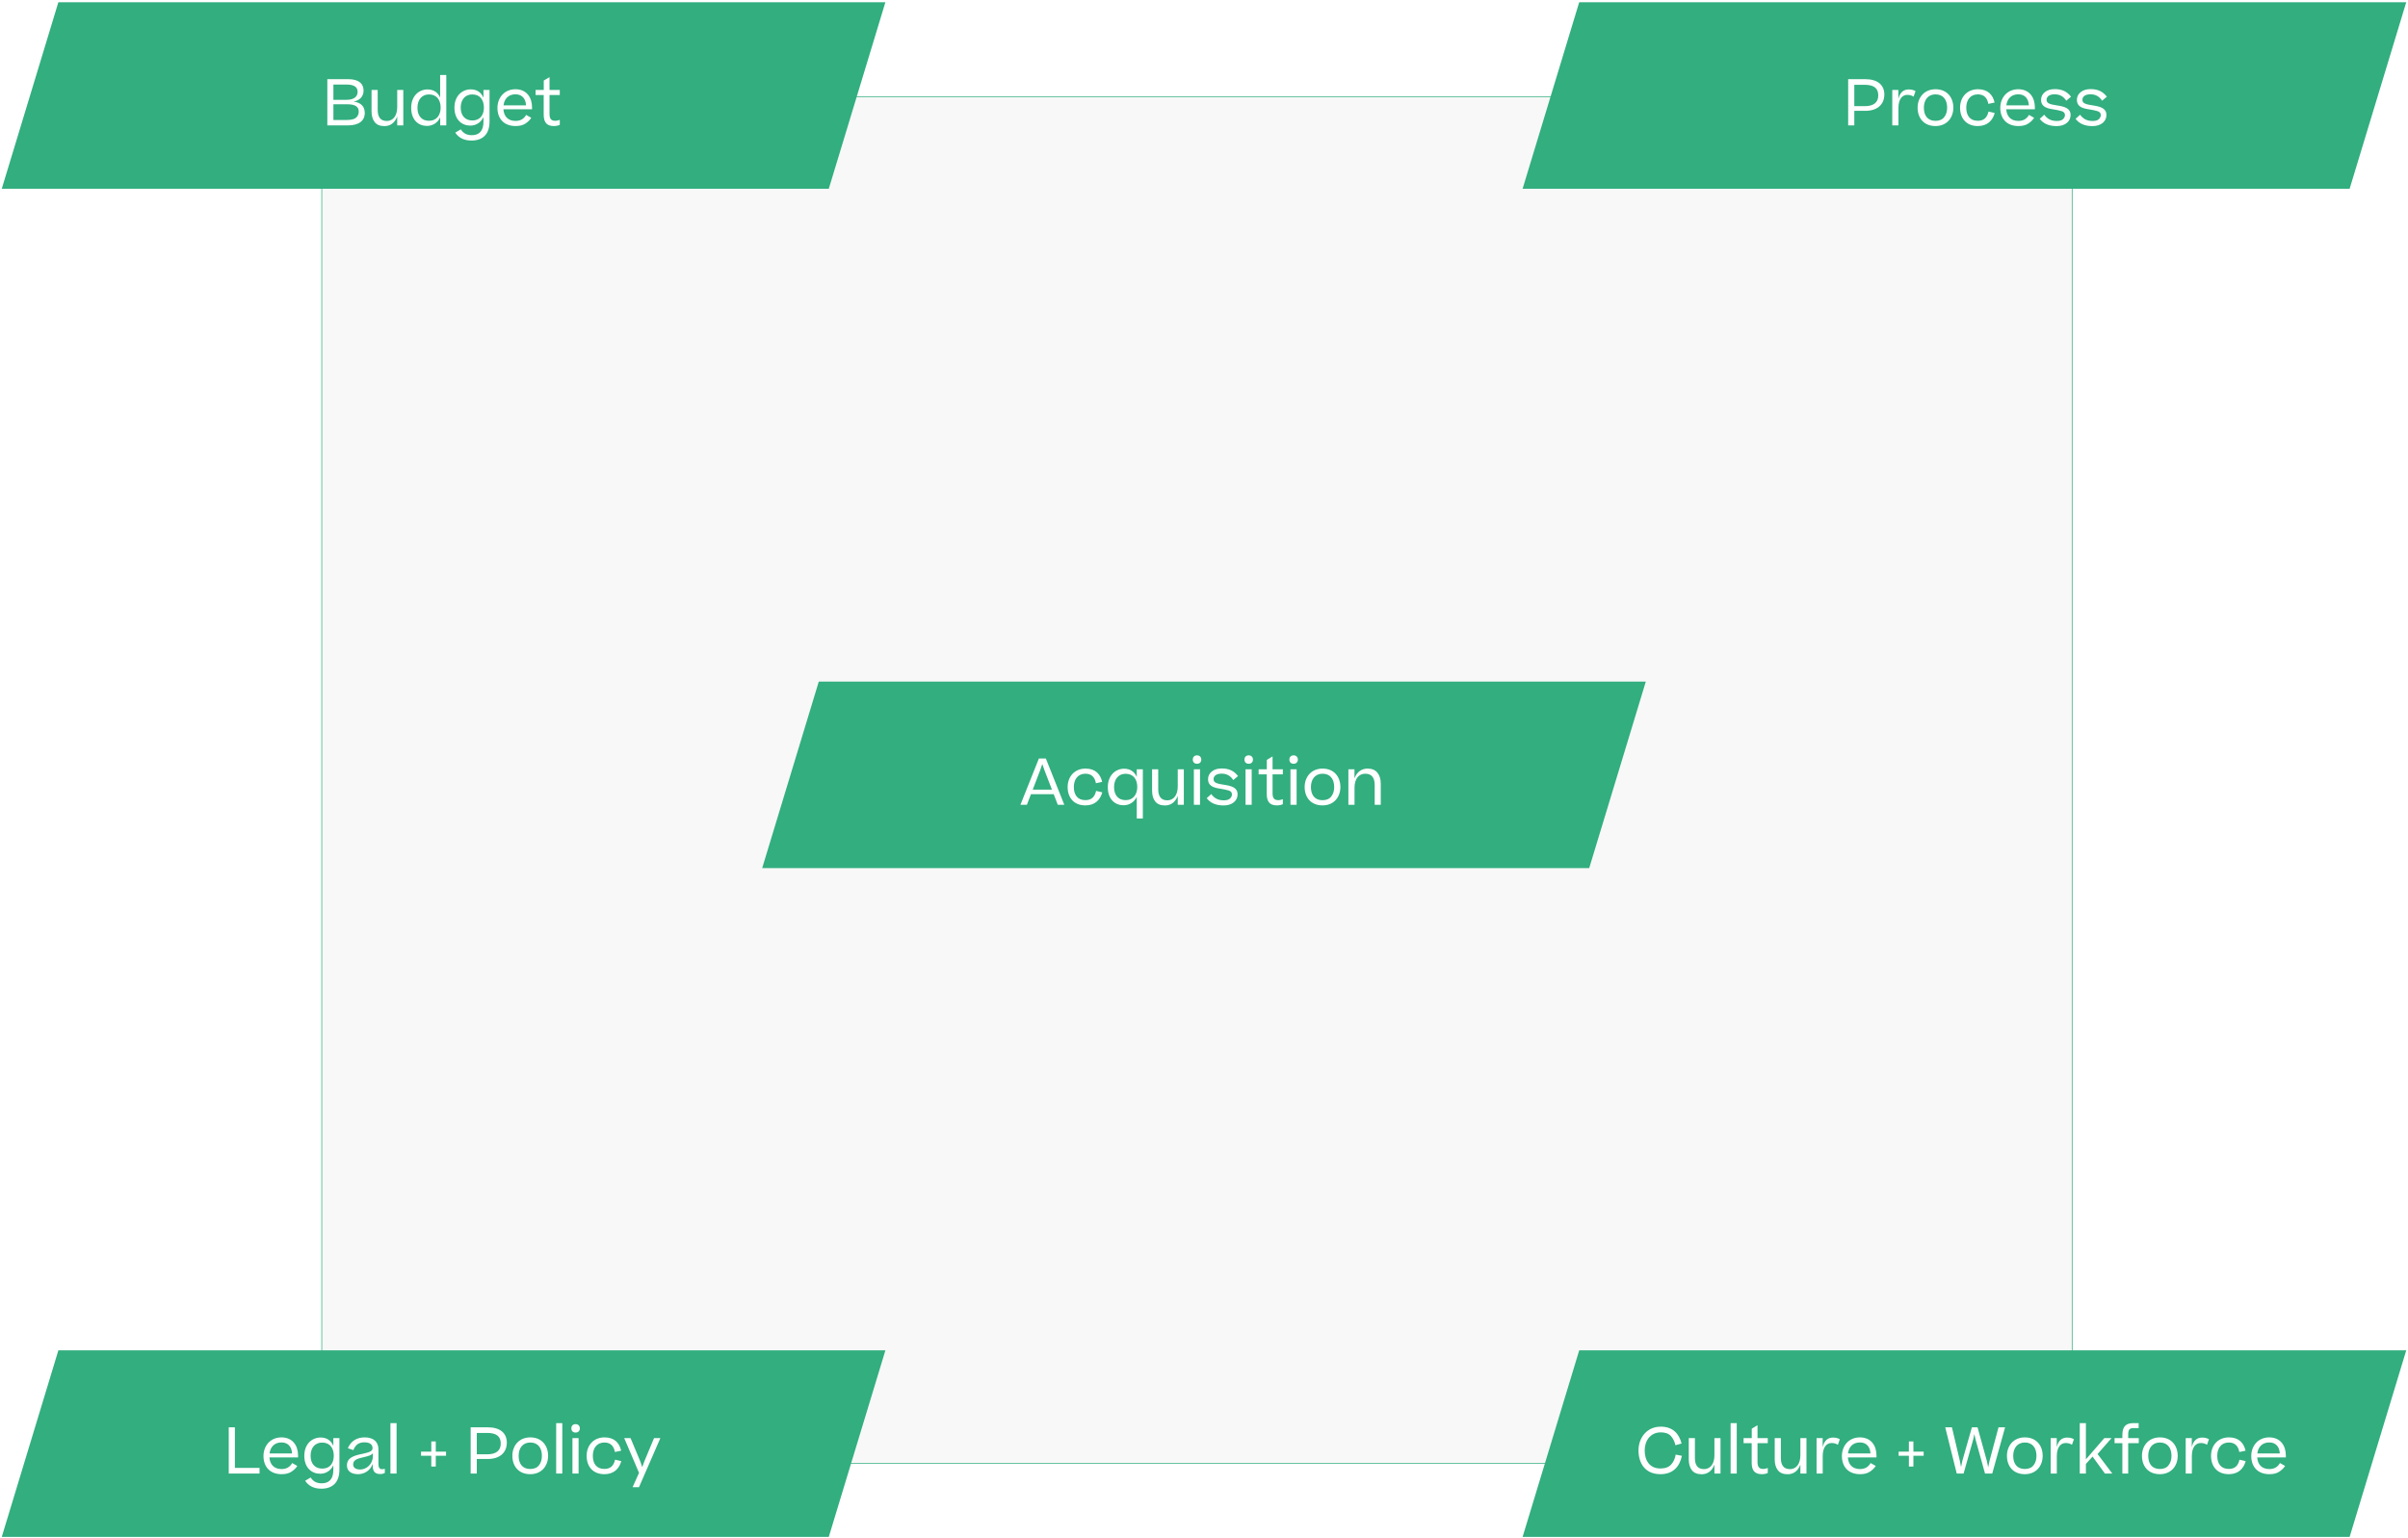
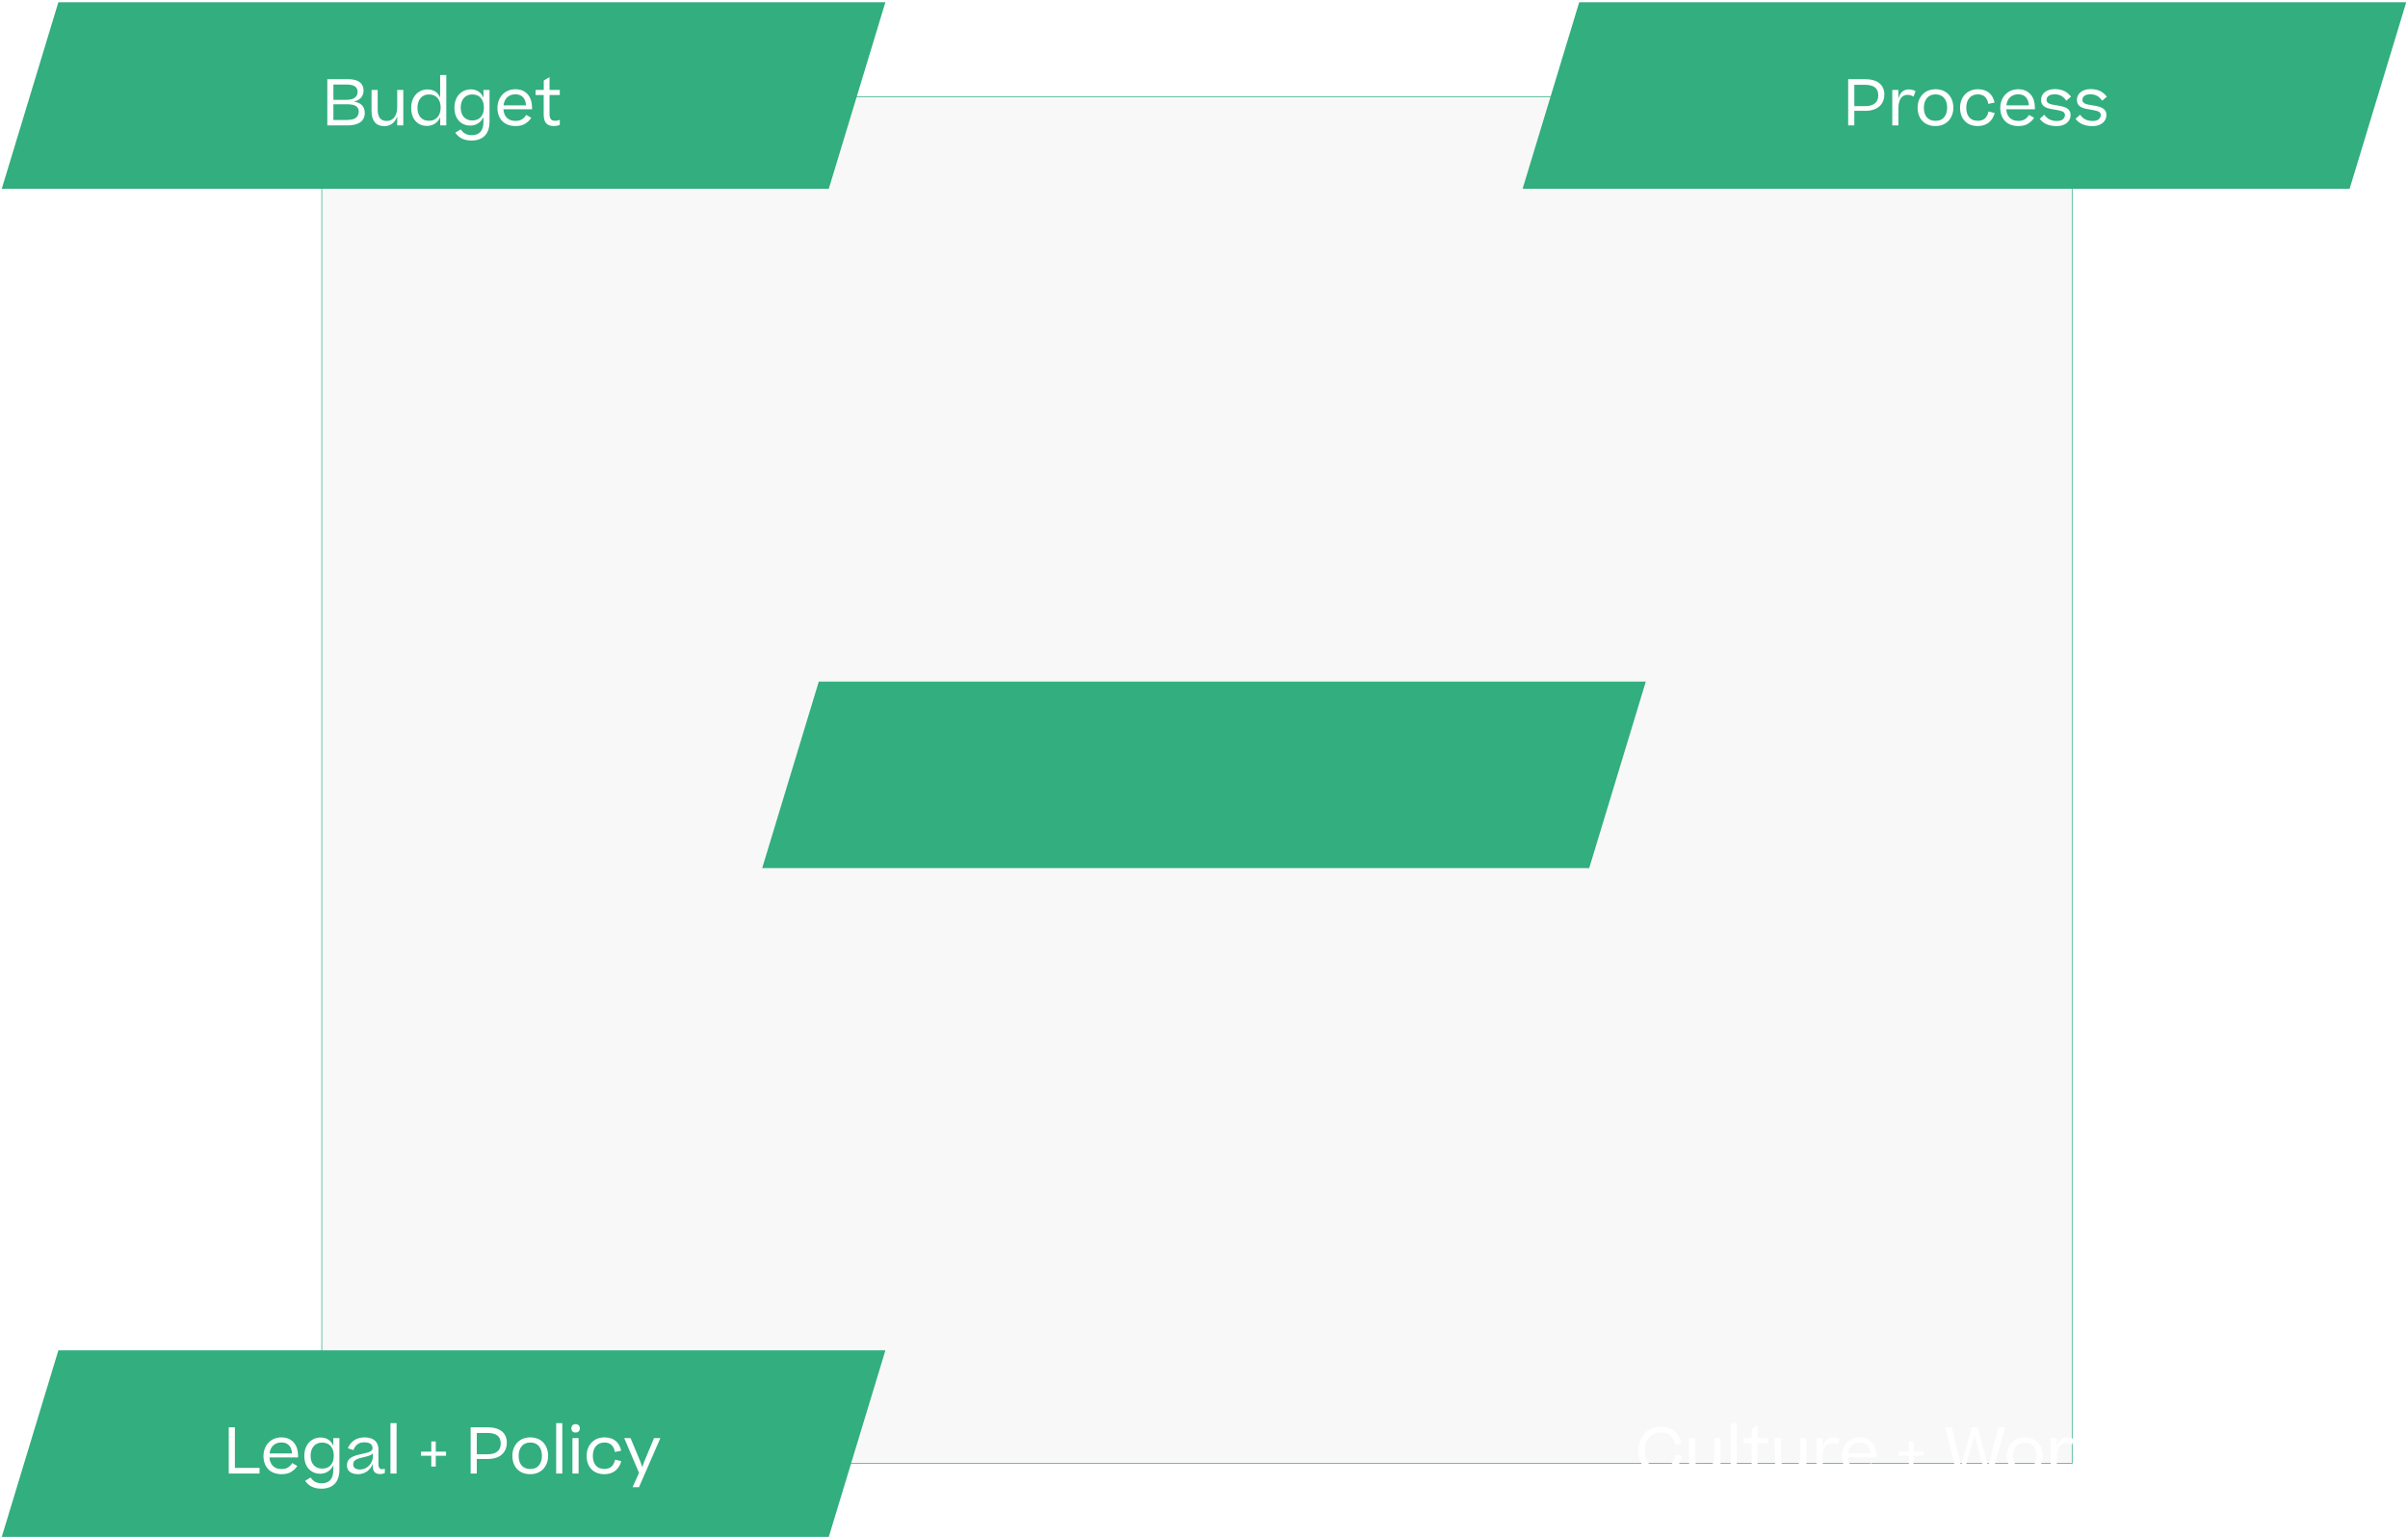
<svg xmlns="http://www.w3.org/2000/svg" width="684" height="437" viewBox="0 0 684 437" fill="none">
  <g filter="url(#filter0_d_31_2610)">
    <rect x="91.5" y="27.63" width="497" height="388" fill="#D9D9D9" fill-opacity="0.18" />
    <rect x="91.4" y="27.53" width="497.2" height="388.2" stroke="#32AE7F" stroke-width="0.2" />
  </g>
  <path d="M232.581 193.63H467.5L451.419 246.63H216.5L232.581 193.63Z" fill="#32AE7F" />
-   <path d="M291.696 228.63H289.86L295.098 215.49H297.078L302.316 228.63H300.462L299.31 225.624H292.848L291.696 228.63ZM296.07 217.056L295.458 218.838L293.352 224.328H298.806L296.682 218.82L296.07 217.056ZM313.076 222.132L311.294 222.51C311.024 220.926 310.142 219.81 308.324 219.81C306.164 219.81 305.03 221.43 305.03 223.59C305.03 225.804 306.074 227.316 308.306 227.316C310.106 227.316 310.97 226.344 311.348 224.688L313.112 225.102C312.536 227.19 311.06 228.81 308.306 228.81C304.994 228.81 303.266 226.56 303.266 223.59C303.266 220.692 305.174 218.352 308.36 218.352C311.186 218.352 312.59 219.972 313.076 222.132ZM314.674 223.644C314.674 220.206 316.924 218.388 319.3 218.388C321.028 218.388 322.252 219.234 322.9 220.728V218.55H324.628V232.518H322.9V226.38C322.162 227.91 320.776 228.774 319.138 228.774C316.744 228.774 314.674 227.082 314.674 223.644ZM319.714 227.316C321.946 227.316 323.044 225.642 323.044 223.572C323.044 221.466 321.982 219.828 319.714 219.828C317.752 219.828 316.456 221.304 316.456 223.608C316.456 226.002 317.752 227.316 319.714 227.316ZM334.542 218.55H336.27V228.63H334.542V226.092C333.876 227.892 332.58 228.828 330.924 228.828C329.664 228.828 328.728 228.45 328.134 227.676C327.54 226.902 327.252 225.876 327.252 224.634V218.55H328.998V224.184C328.998 226.056 329.646 227.37 331.59 227.37C333.3 227.37 334.542 225.966 334.542 223.428V218.55ZM338.816 215.796C338.816 215.094 339.248 214.59 340.022 214.59C340.76 214.59 341.228 215.094 341.228 215.796C341.228 216.498 340.76 216.984 340.022 216.984C339.248 216.984 338.816 216.498 338.816 215.796ZM339.122 218.55H340.868V228.63H339.122V218.55ZM342.773 226.758L344.069 225.588C344.879 226.74 345.977 227.37 347.615 227.37C348.443 227.37 349.037 227.19 349.397 226.848C349.757 226.488 349.937 226.11 349.937 225.696C349.937 225.12 349.613 224.742 348.965 224.562C348.335 224.364 347.489 224.202 346.463 224.04C344.321 223.734 343.151 223.032 343.151 221.376C343.151 220.494 343.493 219.774 344.195 219.198C344.897 218.604 345.851 218.316 347.057 218.316C349.145 218.316 350.567 219.036 351.665 220.476L350.315 221.61C349.505 220.386 348.479 219.792 346.985 219.792C345.401 219.792 344.717 220.512 344.717 221.376C344.717 222.384 345.725 222.654 347.669 222.942C349.883 223.284 351.539 223.752 351.539 225.696C351.539 227.388 350.117 228.828 347.579 228.828C345.257 228.828 343.727 228.036 342.773 226.758ZM353.493 215.796C353.493 215.094 353.925 214.59 354.699 214.59C355.437 214.59 355.905 215.094 355.905 215.796C355.905 216.498 355.437 216.984 354.699 216.984C353.925 216.984 353.493 216.498 353.493 215.796ZM353.799 218.55H355.545V228.63H353.799V218.55ZM364.393 227.046V228.468C363.943 228.684 363.367 228.81 362.701 228.81C360.667 228.81 359.821 227.73 359.821 225.552V219.99H357.517V218.55H359.839V215.886L361.477 214.896V218.55H364.393V219.99H361.477V225.354C361.477 226.812 362.017 227.316 363.079 227.316C363.601 227.316 363.961 227.208 364.393 227.046ZM366.255 215.796C366.255 215.094 366.687 214.59 367.461 214.59C368.199 214.59 368.667 215.094 368.667 215.796C368.667 216.498 368.199 216.984 367.461 216.984C366.687 216.984 366.255 216.498 366.255 215.796ZM366.561 218.55H368.307V228.63H366.561V218.55ZM375.667 228.81C372.391 228.81 370.591 226.56 370.591 223.59C370.591 220.692 372.499 218.352 375.685 218.352C378.907 218.352 380.743 220.638 380.743 223.59C380.743 226.47 378.889 228.81 375.667 228.81ZM375.667 227.334C376.783 227.334 377.611 226.974 378.151 226.272C378.709 225.57 378.979 224.67 378.979 223.59C378.979 221.358 377.863 219.81 375.685 219.81C373.525 219.81 372.373 221.43 372.373 223.59C372.373 225.804 373.435 227.334 375.667 227.334ZM384.759 228.63H383.013V218.55H384.741V221.142C385.407 219.324 386.739 218.352 388.485 218.352C389.727 218.352 390.645 218.748 391.275 219.54C391.905 220.332 392.211 221.358 392.211 222.6V228.63H390.483V222.996C390.483 221.124 389.763 219.81 387.801 219.81C386.001 219.81 384.759 221.214 384.759 223.788V228.63Z" fill="white" />
-   <path d="M448.581 383.63H683.5L667.419 436.63H432.5L448.581 383.63Z" fill="#32AE7F" />
  <path d="M477.658 410.098L475.912 410.584C475.66 409.468 475.21 408.586 474.58 407.92C473.95 407.254 473.014 406.93 471.736 406.93C468.838 406.93 467.182 409.27 467.182 412.06C467.182 414.85 468.532 417.19 471.646 417.19C472.978 417.19 473.986 416.83 474.67 416.092C475.354 415.354 475.786 414.4 475.984 413.248L477.748 413.59C477.118 416.632 475.264 418.81 471.646 418.81C467.272 418.81 465.418 415.642 465.418 412.06C465.418 408.514 467.74 405.31 471.736 405.31C475.156 405.31 476.938 407.272 477.658 410.098ZM486.989 408.55H488.717V418.63H486.989V416.092C486.323 417.892 485.027 418.828 483.371 418.828C482.111 418.828 481.175 418.45 480.581 417.676C479.987 416.902 479.699 415.876 479.699 414.634V408.55H481.445V414.184C481.445 416.056 482.093 417.37 484.037 417.37C485.747 417.37 486.989 415.966 486.989 413.428V408.55ZM491.586 404.302H493.332V418.63H491.586V404.302ZM502.144 417.046V418.468C501.694 418.684 501.118 418.81 500.452 418.81C498.418 418.81 497.572 417.73 497.572 415.552V409.99H495.268V408.55H497.59V405.886L499.228 404.896V408.55H502.144V409.99H499.228V415.354C499.228 416.812 499.768 417.316 500.83 417.316C501.352 417.316 501.712 417.208 502.144 417.046ZM511.405 408.55H513.133V418.63H511.405V416.092C510.739 417.892 509.443 418.828 507.787 418.828C506.527 418.828 505.591 418.45 504.997 417.676C504.403 416.902 504.115 415.876 504.115 414.634V408.55H505.861V414.184C505.861 416.056 506.509 417.37 508.453 417.37C510.163 417.37 511.405 415.966 511.405 413.428V408.55ZM520.7 408.406C521.51 408.406 522.158 408.604 522.608 408.892L522.05 410.458C521.546 410.116 520.97 409.954 520.25 409.954C518.864 409.954 517.748 411.124 517.748 413.662V418.63H516.002V408.55H517.73V411.124C518.18 409.252 519.188 408.406 520.7 408.406ZM531.35 415.642L532.808 416.47C532.412 417.1 531.854 417.64 531.134 418.108C530.432 418.576 529.496 418.81 528.362 418.81C524.906 418.81 523.196 416.56 523.196 413.662C523.196 410.782 525.122 408.352 528.308 408.352C531.44 408.352 533.024 410.656 533.024 413.5V414.04H524.888C525.032 416.056 526.184 417.352 528.344 417.352C529.856 417.352 530.756 416.668 531.35 415.642ZM528.308 409.792C526.346 409.792 525.14 411.052 524.924 412.924H531.314C531.224 411.106 530.252 409.792 528.308 409.792ZM542.228 413.572H539.312V412.402H542.228V409.504H543.506V412.402H546.422V413.572H543.506V416.632H542.228V413.572ZM560.826 407.398L560.52 408.874L557.766 418.63H555.822L552.546 405.49H554.454L556.704 415.03L557.046 416.776L557.406 415.03L560.124 405.49H561.726L564.372 415.048L564.75 416.848L565.128 415.03L567.684 405.49H569.556L565.902 418.63H563.85L561.132 408.856L560.826 407.398ZM575.153 418.81C571.877 418.81 570.077 416.56 570.077 413.59C570.077 410.692 571.985 408.352 575.171 408.352C578.393 408.352 580.229 410.638 580.229 413.59C580.229 416.47 578.375 418.81 575.153 418.81ZM575.153 417.334C576.269 417.334 577.097 416.974 577.637 416.272C578.195 415.57 578.465 414.67 578.465 413.59C578.465 411.358 577.349 409.81 575.171 409.81C573.011 409.81 571.859 411.43 571.859 413.59C571.859 415.804 572.921 417.334 575.153 417.334ZM587.198 408.406C588.008 408.406 588.656 408.604 589.106 408.892L588.548 410.458C588.044 410.116 587.468 409.954 586.748 409.954C585.362 409.954 584.246 411.124 584.246 413.662V418.63H582.5V408.55H584.228V411.124C584.678 409.252 585.686 408.406 587.198 408.406ZM590.762 404.302H592.508V414.598L597.746 408.55H599.798L595.82 413.086L600.014 418.63H597.908L594.398 413.806L592.508 415.894V418.63H590.762V404.302ZM604.519 418.63H602.863V409.99H600.649V408.55H602.863V407.668C602.863 405.166 603.943 404.302 606.031 404.302H607.489V405.706H606.103C604.879 405.706 604.519 406.156 604.519 407.596V408.55H607.525V409.99H604.519V418.63ZM613.508 418.81C610.232 418.81 608.432 416.56 608.432 413.59C608.432 410.692 610.34 408.352 613.526 408.352C616.748 408.352 618.584 410.638 618.584 413.59C618.584 416.47 616.73 418.81 613.508 418.81ZM613.508 417.334C614.624 417.334 615.452 416.974 615.992 416.272C616.55 415.57 616.82 414.67 616.82 413.59C616.82 411.358 615.704 409.81 613.526 409.81C611.366 409.81 610.214 411.43 610.214 413.59C610.214 415.804 611.276 417.334 613.508 417.334ZM625.553 408.406C626.363 408.406 627.011 408.604 627.461 408.892L626.903 410.458C626.399 410.116 625.823 409.954 625.103 409.954C623.717 409.954 622.601 411.124 622.601 413.662V418.63H620.855V408.55H622.583V411.124C623.033 409.252 624.041 408.406 625.553 408.406ZM637.86 412.132L636.078 412.51C635.808 410.926 634.926 409.81 633.108 409.81C630.948 409.81 629.814 411.43 629.814 413.59C629.814 415.804 630.858 417.316 633.09 417.316C634.89 417.316 635.754 416.344 636.132 414.688L637.896 415.102C637.32 417.19 635.844 418.81 633.09 418.81C629.778 418.81 628.05 416.56 628.05 413.59C628.05 410.692 629.958 408.352 633.144 408.352C635.97 408.352 637.374 409.972 637.86 412.132ZM647.629 415.642L649.087 416.47C648.691 417.1 648.133 417.64 647.413 418.108C646.711 418.576 645.775 418.81 644.641 418.81C641.185 418.81 639.475 416.56 639.475 413.662C639.475 410.782 641.401 408.352 644.587 408.352C647.719 408.352 649.303 410.656 649.303 413.5V414.04H641.167C641.311 416.056 642.463 417.352 644.623 417.352C646.135 417.352 647.035 416.668 647.629 415.642ZM644.587 409.792C642.625 409.792 641.419 411.052 641.203 412.924H647.593C647.503 411.106 646.531 409.792 644.587 409.792Z" fill="white" />
  <path d="M16.581 383.63H251.5L235.419 436.63H0.5L16.581 383.63Z" fill="#32AE7F" />
  <path d="M73.724 418.63H64.976V405.49H66.722V417.028H73.724V418.63ZM82.995 415.642L84.453 416.47C84.057 417.1 83.499 417.64 82.779 418.108C82.077 418.576 81.141 418.81 80.007 418.81C76.551 418.81 74.841 416.56 74.841 413.662C74.841 410.782 76.767 408.352 79.953 408.352C83.085 408.352 84.669 410.656 84.669 413.5V414.04H76.533C76.677 416.056 77.829 417.352 79.989 417.352C81.501 417.352 82.401 416.668 82.995 415.642ZM79.953 409.792C77.991 409.792 76.785 411.052 76.569 412.924H82.959C82.869 411.106 81.897 409.792 79.953 409.792ZM90.942 418.684C88.548 418.684 86.442 416.992 86.442 413.59C86.442 410.188 88.674 408.388 91.068 408.388C92.814 408.388 94.056 409.252 94.686 410.764V408.55H96.414V417.514C96.414 421.186 94.434 422.932 91.284 422.932C89.124 422.932 87.63 422.122 86.676 420.682L88.242 419.746C88.944 420.826 89.88 421.402 91.392 421.402C93.408 421.402 94.686 420.268 94.686 417.586V416.272C93.966 417.802 92.58 418.684 90.942 418.684ZM91.536 417.226C93.768 417.226 94.812 415.606 94.812 413.572C94.812 411.466 93.768 409.828 91.5 409.828C89.538 409.828 88.224 411.268 88.224 413.572C88.224 415.93 89.574 417.226 91.536 417.226ZM101.719 418.81C99.577 418.81 98.551 417.766 98.551 416.326C98.551 415.174 99.073 414.49 99.883 414.004C100.585 413.59 101.521 413.32 103.015 413.014C104.941 412.582 105.823 412.312 105.823 411.394C105.823 410.53 105.229 409.756 103.501 409.756C101.863 409.756 100.945 410.53 100.369 411.97L98.803 411.43C99.667 409.432 101.323 408.352 103.573 408.352C106.075 408.352 107.497 409.594 107.497 411.754V415.912C107.497 417.046 107.875 417.388 108.595 417.388C108.865 417.388 109.081 417.334 109.315 417.262V418.468C109.009 418.63 108.559 418.774 108.037 418.774C106.525 418.774 105.877 418.072 105.877 416.362V415.858C105.247 417.676 103.591 418.81 101.719 418.81ZM102.331 417.478C104.077 417.478 105.913 415.966 105.913 413.68V412.852C105.571 413.374 104.761 413.662 103.195 414.004C101.341 414.418 100.315 414.832 100.315 416.056C100.315 416.902 100.981 417.478 102.331 417.478ZM110.906 404.302H112.652V418.63H110.906V404.302ZM122.508 413.572H119.592V412.402H122.508V409.504H123.786V412.402H126.702V413.572H123.786V416.632H122.508V413.572ZM138.567 414.49H135.435V418.63H133.689V405.49H138.549C142.059 405.49 143.949 407.146 143.967 409.81C143.967 412.78 141.861 414.49 138.567 414.49ZM138.387 407.092H135.435V413.158H138.423C140.925 413.158 142.239 412.096 142.239 410.098C142.239 408.028 140.961 407.092 138.387 407.092ZM150.616 418.81C147.34 418.81 145.54 416.56 145.54 413.59C145.54 410.692 147.448 408.352 150.634 408.352C153.856 408.352 155.692 410.638 155.692 413.59C155.692 416.47 153.838 418.81 150.616 418.81ZM150.616 417.334C151.732 417.334 152.56 416.974 153.1 416.272C153.658 415.57 153.928 414.67 153.928 413.59C153.928 411.358 152.812 409.81 150.634 409.81C148.474 409.81 147.322 411.43 147.322 413.59C147.322 415.804 148.384 417.334 150.616 417.334ZM157.981 404.302H159.727V418.63H157.981V404.302ZM162.298 405.796C162.298 405.094 162.73 404.59 163.504 404.59C164.242 404.59 164.71 405.094 164.71 405.796C164.71 406.498 164.242 406.984 163.504 406.984C162.73 406.984 162.298 406.498 162.298 405.796ZM162.604 408.55H164.35V418.63H162.604V408.55ZM176.444 412.132L174.662 412.51C174.392 410.926 173.51 409.81 171.692 409.81C169.532 409.81 168.398 411.43 168.398 413.59C168.398 415.804 169.442 417.316 171.674 417.316C173.474 417.316 174.338 416.344 174.716 414.688L176.48 415.102C175.904 417.19 174.428 418.81 171.674 418.81C168.362 418.81 166.634 416.56 166.634 413.59C166.634 410.692 168.542 408.352 171.728 408.352C174.554 408.352 175.958 409.972 176.444 412.132ZM185.784 408.55H187.584L181.5 422.518H179.682L181.518 418.432L177.306 408.55H179.106L181.914 415.264L182.436 416.812L182.994 415.246L185.784 408.55Z" fill="white" />
  <path d="M16.581 0.63H251.5L235.419 53.63H0.5L16.581 0.63Z" fill="#32AE7F" />
  <path d="M98.772 35.63H92.976V22.49H98.898C101.976 22.49 103.272 23.804 103.272 25.748C103.272 27.404 102.192 28.52 100.446 28.862C102.39 29.096 103.614 30.158 103.614 32.084C103.614 34.334 101.922 35.63 98.772 35.63ZM98.466 24.02H94.704V28.358H98.412C100.554 28.358 101.58 27.458 101.58 26.09C101.58 24.866 100.77 24.02 98.466 24.02ZM98.574 29.618H94.704V34.082H98.502C99.78 34.082 100.68 33.866 101.166 33.416C101.652 32.966 101.904 32.39 101.904 31.706C101.904 30.266 100.824 29.618 98.574 29.618ZM112.829 25.55H114.557V35.63H112.829V33.092C112.163 34.892 110.867 35.828 109.211 35.828C107.951 35.828 107.015 35.45 106.421 34.676C105.827 33.902 105.539 32.876 105.539 31.634V25.55H107.285V31.184C107.285 33.056 107.933 34.37 109.877 34.37C111.587 34.37 112.829 32.966 112.829 30.428V25.55ZM116.798 30.644C116.798 27.206 119.048 25.406 121.424 25.406C123.152 25.406 124.376 26.234 125.024 27.728V21.302H126.77V35.63H125.042V33.326C124.322 34.91 122.9 35.774 121.262 35.774C118.868 35.774 116.798 34.082 116.798 30.644ZM121.838 34.316C124.07 34.316 125.168 32.642 125.168 30.572C125.168 28.466 124.106 26.828 121.838 26.828C119.876 26.828 118.58 28.304 118.58 30.608C118.58 33.002 119.876 34.316 121.838 34.316ZM133.585 35.684C131.191 35.684 129.085 33.992 129.085 30.59C129.085 27.188 131.317 25.388 133.711 25.388C135.457 25.388 136.699 26.252 137.329 27.764V25.55H139.057V34.514C139.057 38.186 137.077 39.932 133.927 39.932C131.767 39.932 130.273 39.122 129.319 37.682L130.885 36.746C131.587 37.826 132.523 38.402 134.035 38.402C136.051 38.402 137.329 37.268 137.329 34.586V33.272C136.609 34.802 135.223 35.684 133.585 35.684ZM134.179 34.226C136.411 34.226 137.455 32.606 137.455 30.572C137.455 28.466 136.411 26.828 134.143 26.828C132.181 26.828 130.867 28.268 130.867 30.572C130.867 32.93 132.217 34.226 134.179 34.226ZM149.456 32.642L150.914 33.47C150.518 34.1 149.96 34.64 149.24 35.108C148.538 35.576 147.602 35.81 146.468 35.81C143.012 35.81 141.302 33.56 141.302 30.662C141.302 27.782 143.228 25.352 146.414 25.352C149.546 25.352 151.13 27.656 151.13 30.5V31.04H142.994C143.138 33.056 144.29 34.352 146.45 34.352C147.962 34.352 148.862 33.668 149.456 32.642ZM146.414 26.792C144.452 26.792 143.246 28.052 143.03 29.924H149.42C149.33 28.106 148.358 26.792 146.414 26.792ZM159.01 34.046V35.468C158.56 35.684 157.984 35.81 157.318 35.81C155.284 35.81 154.438 34.73 154.438 32.552V26.99H152.134V25.55H154.456V22.886L156.094 21.896V25.55H159.01V26.99H156.094V32.354C156.094 33.812 156.634 34.316 157.696 34.316C158.218 34.316 158.578 34.208 159.01 34.046Z" fill="white" />
  <path d="M448.581 0.63H683.5L667.419 53.63H432.5L448.581 0.63Z" fill="#32AE7F" />
  <path d="M529.854 31.49H526.722V35.63H524.976V22.49H529.836C533.346 22.49 535.236 24.146 535.254 26.81C535.254 29.78 533.148 31.49 529.854 31.49ZM529.674 24.092H526.722V30.158H529.71C532.212 30.158 533.526 29.096 533.526 27.098C533.526 25.028 532.248 24.092 529.674 24.092ZM542.206 25.406C543.016 25.406 543.664 25.604 544.114 25.892L543.556 27.458C543.052 27.116 542.476 26.954 541.756 26.954C540.37 26.954 539.254 28.124 539.254 30.662V35.63H537.508V25.55H539.236V28.124C539.686 26.252 540.694 25.406 542.206 25.406ZM549.778 35.81C546.502 35.81 544.702 33.56 544.702 30.59C544.702 27.692 546.61 25.352 549.796 25.352C553.018 25.352 554.854 27.638 554.854 30.59C554.854 33.47 553 35.81 549.778 35.81ZM549.778 34.334C550.894 34.334 551.722 33.974 552.262 33.272C552.82 32.57 553.09 31.67 553.09 30.59C553.09 28.358 551.974 26.81 549.796 26.81C547.636 26.81 546.484 28.43 546.484 30.59C546.484 32.804 547.546 34.334 549.778 34.334ZM566.57 29.132L564.788 29.51C564.518 27.926 563.636 26.81 561.818 26.81C559.658 26.81 558.524 28.43 558.524 30.59C558.524 32.804 559.568 34.316 561.8 34.316C563.6 34.316 564.464 33.344 564.842 31.688L566.606 32.102C566.03 34.19 564.554 35.81 561.8 35.81C558.488 35.81 556.76 33.56 556.76 30.59C556.76 27.692 558.668 25.352 561.854 25.352C564.68 25.352 566.084 26.972 566.57 29.132ZM576.34 32.642L577.798 33.47C577.402 34.1 576.844 34.64 576.124 35.108C575.422 35.576 574.486 35.81 573.352 35.81C569.896 35.81 568.186 33.56 568.186 30.662C568.186 27.782 570.112 25.352 573.298 25.352C576.43 25.352 578.014 27.656 578.014 30.5V31.04H569.878C570.022 33.056 571.174 34.352 573.334 34.352C574.846 34.352 575.746 33.668 576.34 32.642ZM573.298 26.792C571.336 26.792 570.13 28.052 569.914 29.924H576.304C576.214 28.106 575.242 26.792 573.298 26.792ZM579.392 33.758L580.688 32.588C581.498 33.74 582.596 34.37 584.234 34.37C585.062 34.37 585.656 34.19 586.016 33.848C586.376 33.488 586.556 33.11 586.556 32.696C586.556 32.12 586.232 31.742 585.584 31.562C584.954 31.364 584.108 31.202 583.082 31.04C580.94 30.734 579.77 30.032 579.77 28.376C579.77 27.494 580.112 26.774 580.814 26.198C581.516 25.604 582.47 25.316 583.676 25.316C585.764 25.316 587.186 26.036 588.284 27.476L586.934 28.61C586.124 27.386 585.098 26.792 583.604 26.792C582.02 26.792 581.336 27.512 581.336 28.376C581.336 29.384 582.344 29.654 584.288 29.942C586.502 30.284 588.158 30.752 588.158 32.696C588.158 34.388 586.736 35.828 584.198 35.828C581.876 35.828 580.346 35.036 579.392 33.758ZM589.57 33.758L590.866 32.588C591.676 33.74 592.774 34.37 594.412 34.37C595.24 34.37 595.834 34.19 596.194 33.848C596.554 33.488 596.734 33.11 596.734 32.696C596.734 32.12 596.41 31.742 595.762 31.562C595.132 31.364 594.286 31.202 593.26 31.04C591.118 30.734 589.948 30.032 589.948 28.376C589.948 27.494 590.29 26.774 590.992 26.198C591.694 25.604 592.648 25.316 593.854 25.316C595.942 25.316 597.364 26.036 598.462 27.476L597.112 28.61C596.302 27.386 595.276 26.792 593.782 26.792C592.198 26.792 591.514 27.512 591.514 28.376C591.514 29.384 592.522 29.654 594.466 29.942C596.68 30.284 598.336 30.752 598.336 32.696C598.336 34.388 596.914 35.828 594.376 35.828C592.054 35.828 590.524 35.036 589.57 33.758Z" fill="white" />
  <defs>
    <filter id="filter0_d_31_2610" x="87.301" y="27.43" width="505.398" height="396.4" filterUnits="userSpaceOnUse" color-interpolation-filters="sRGB">
      <feGaussianBlur stdDeviation="2" />
    </filter>
  </defs>
</svg>